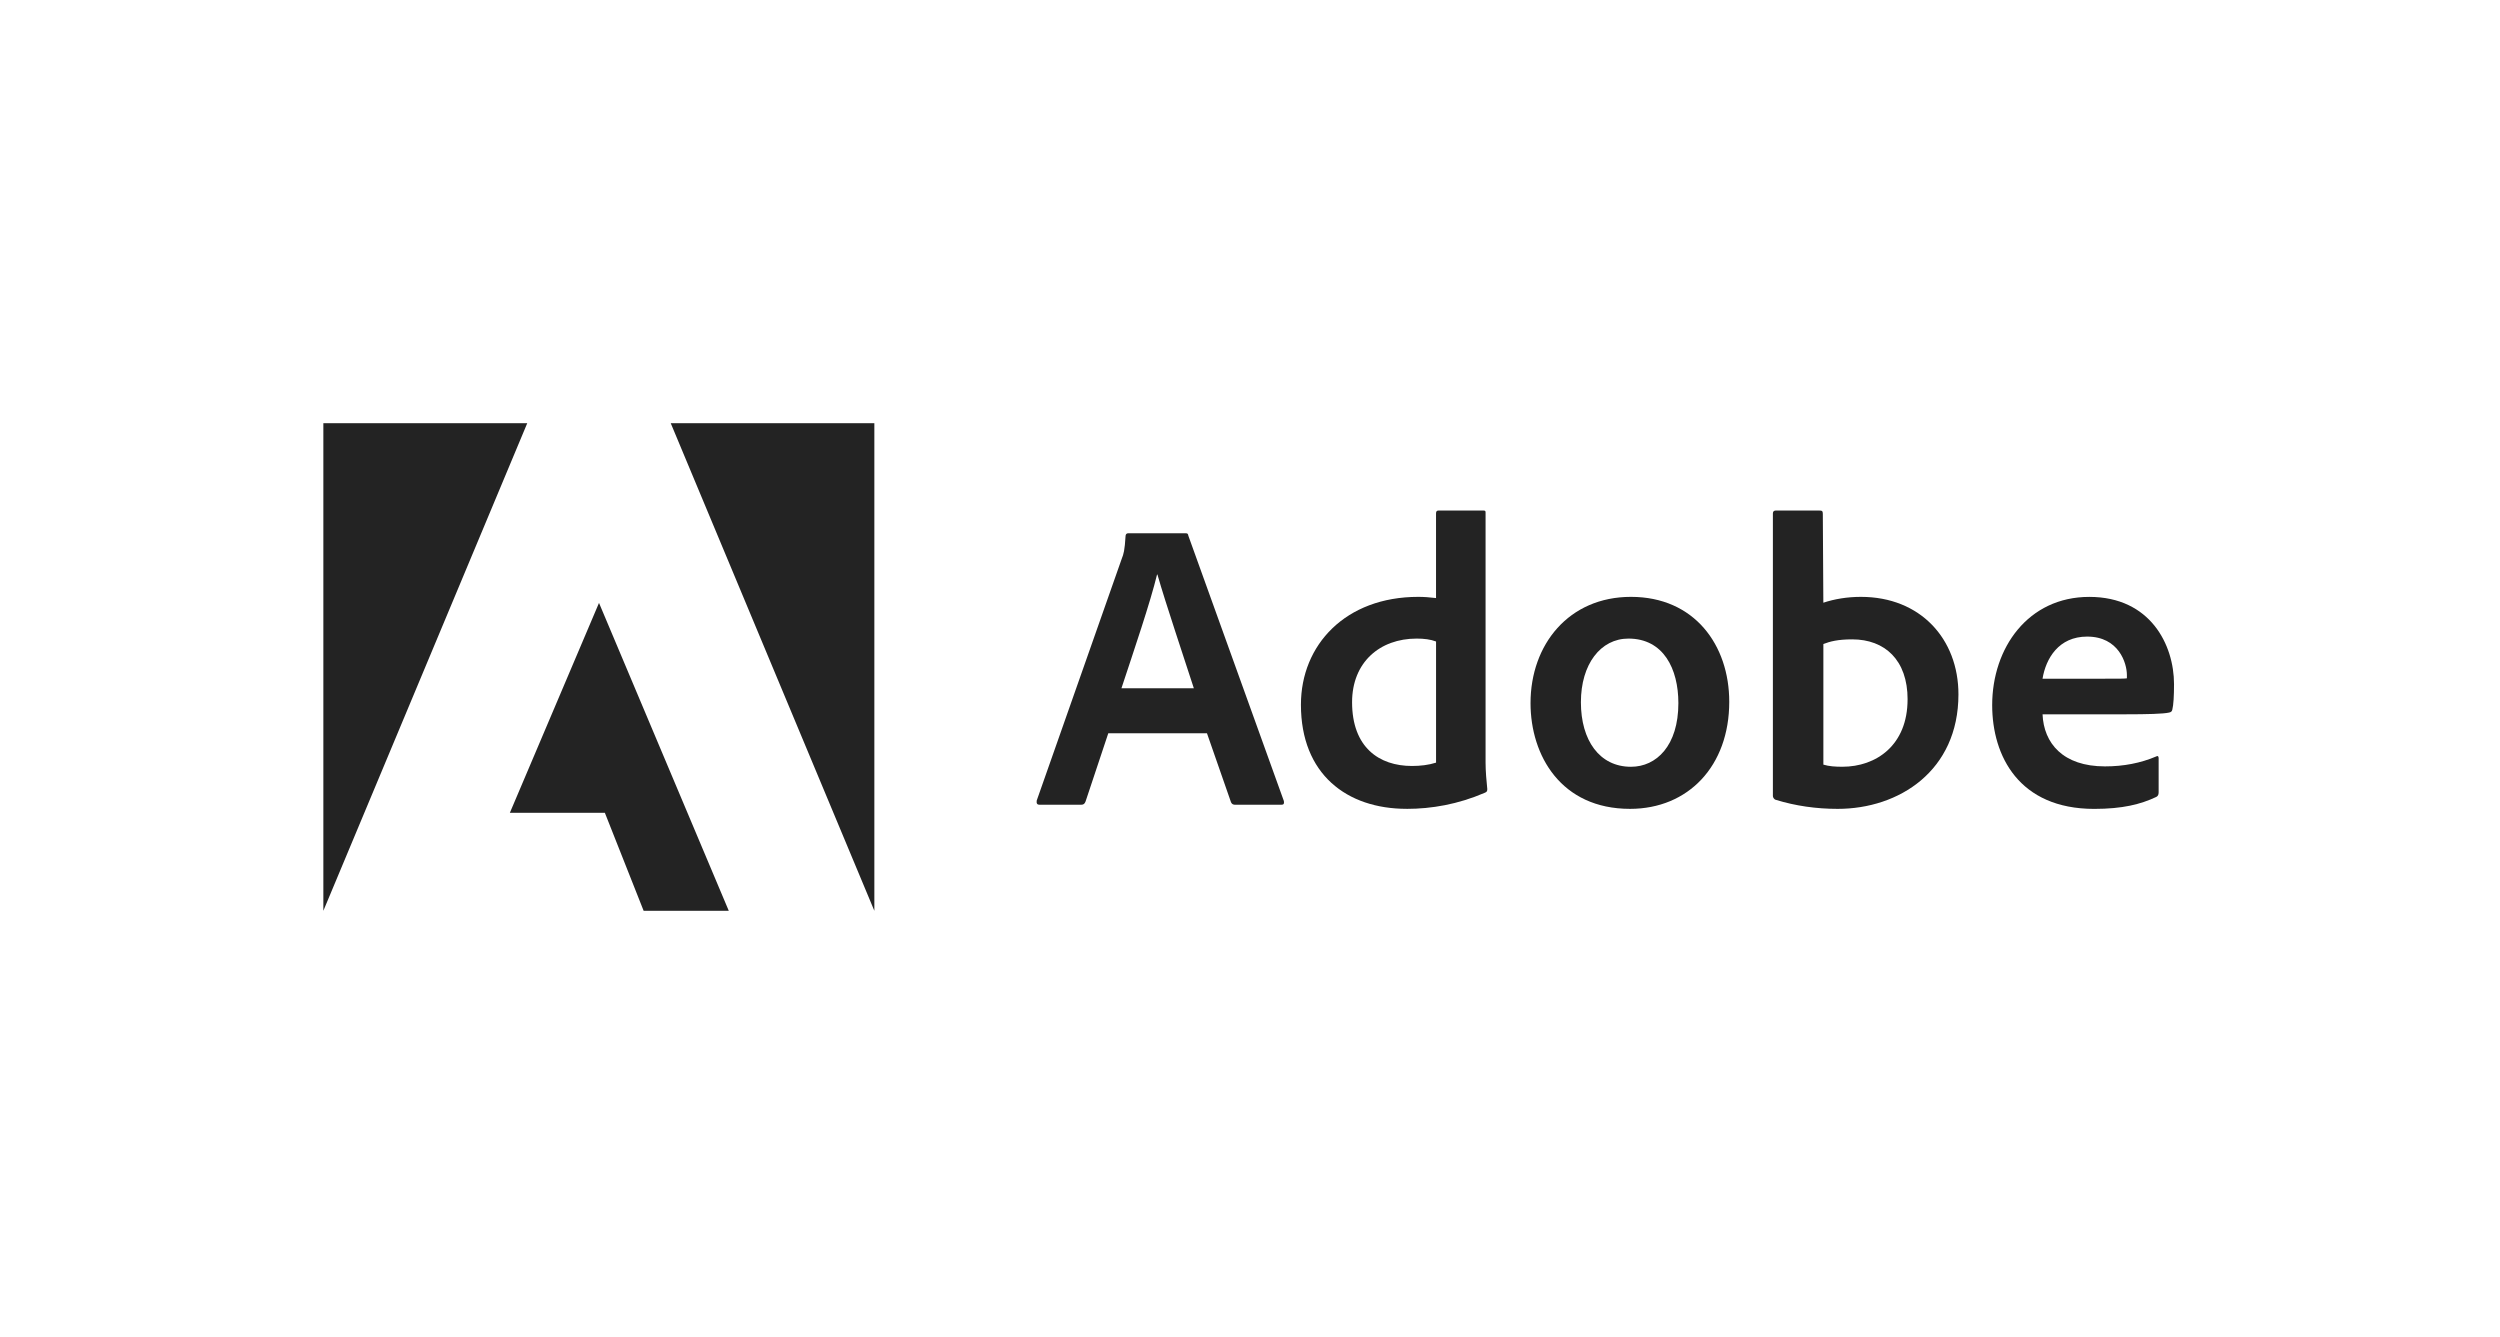
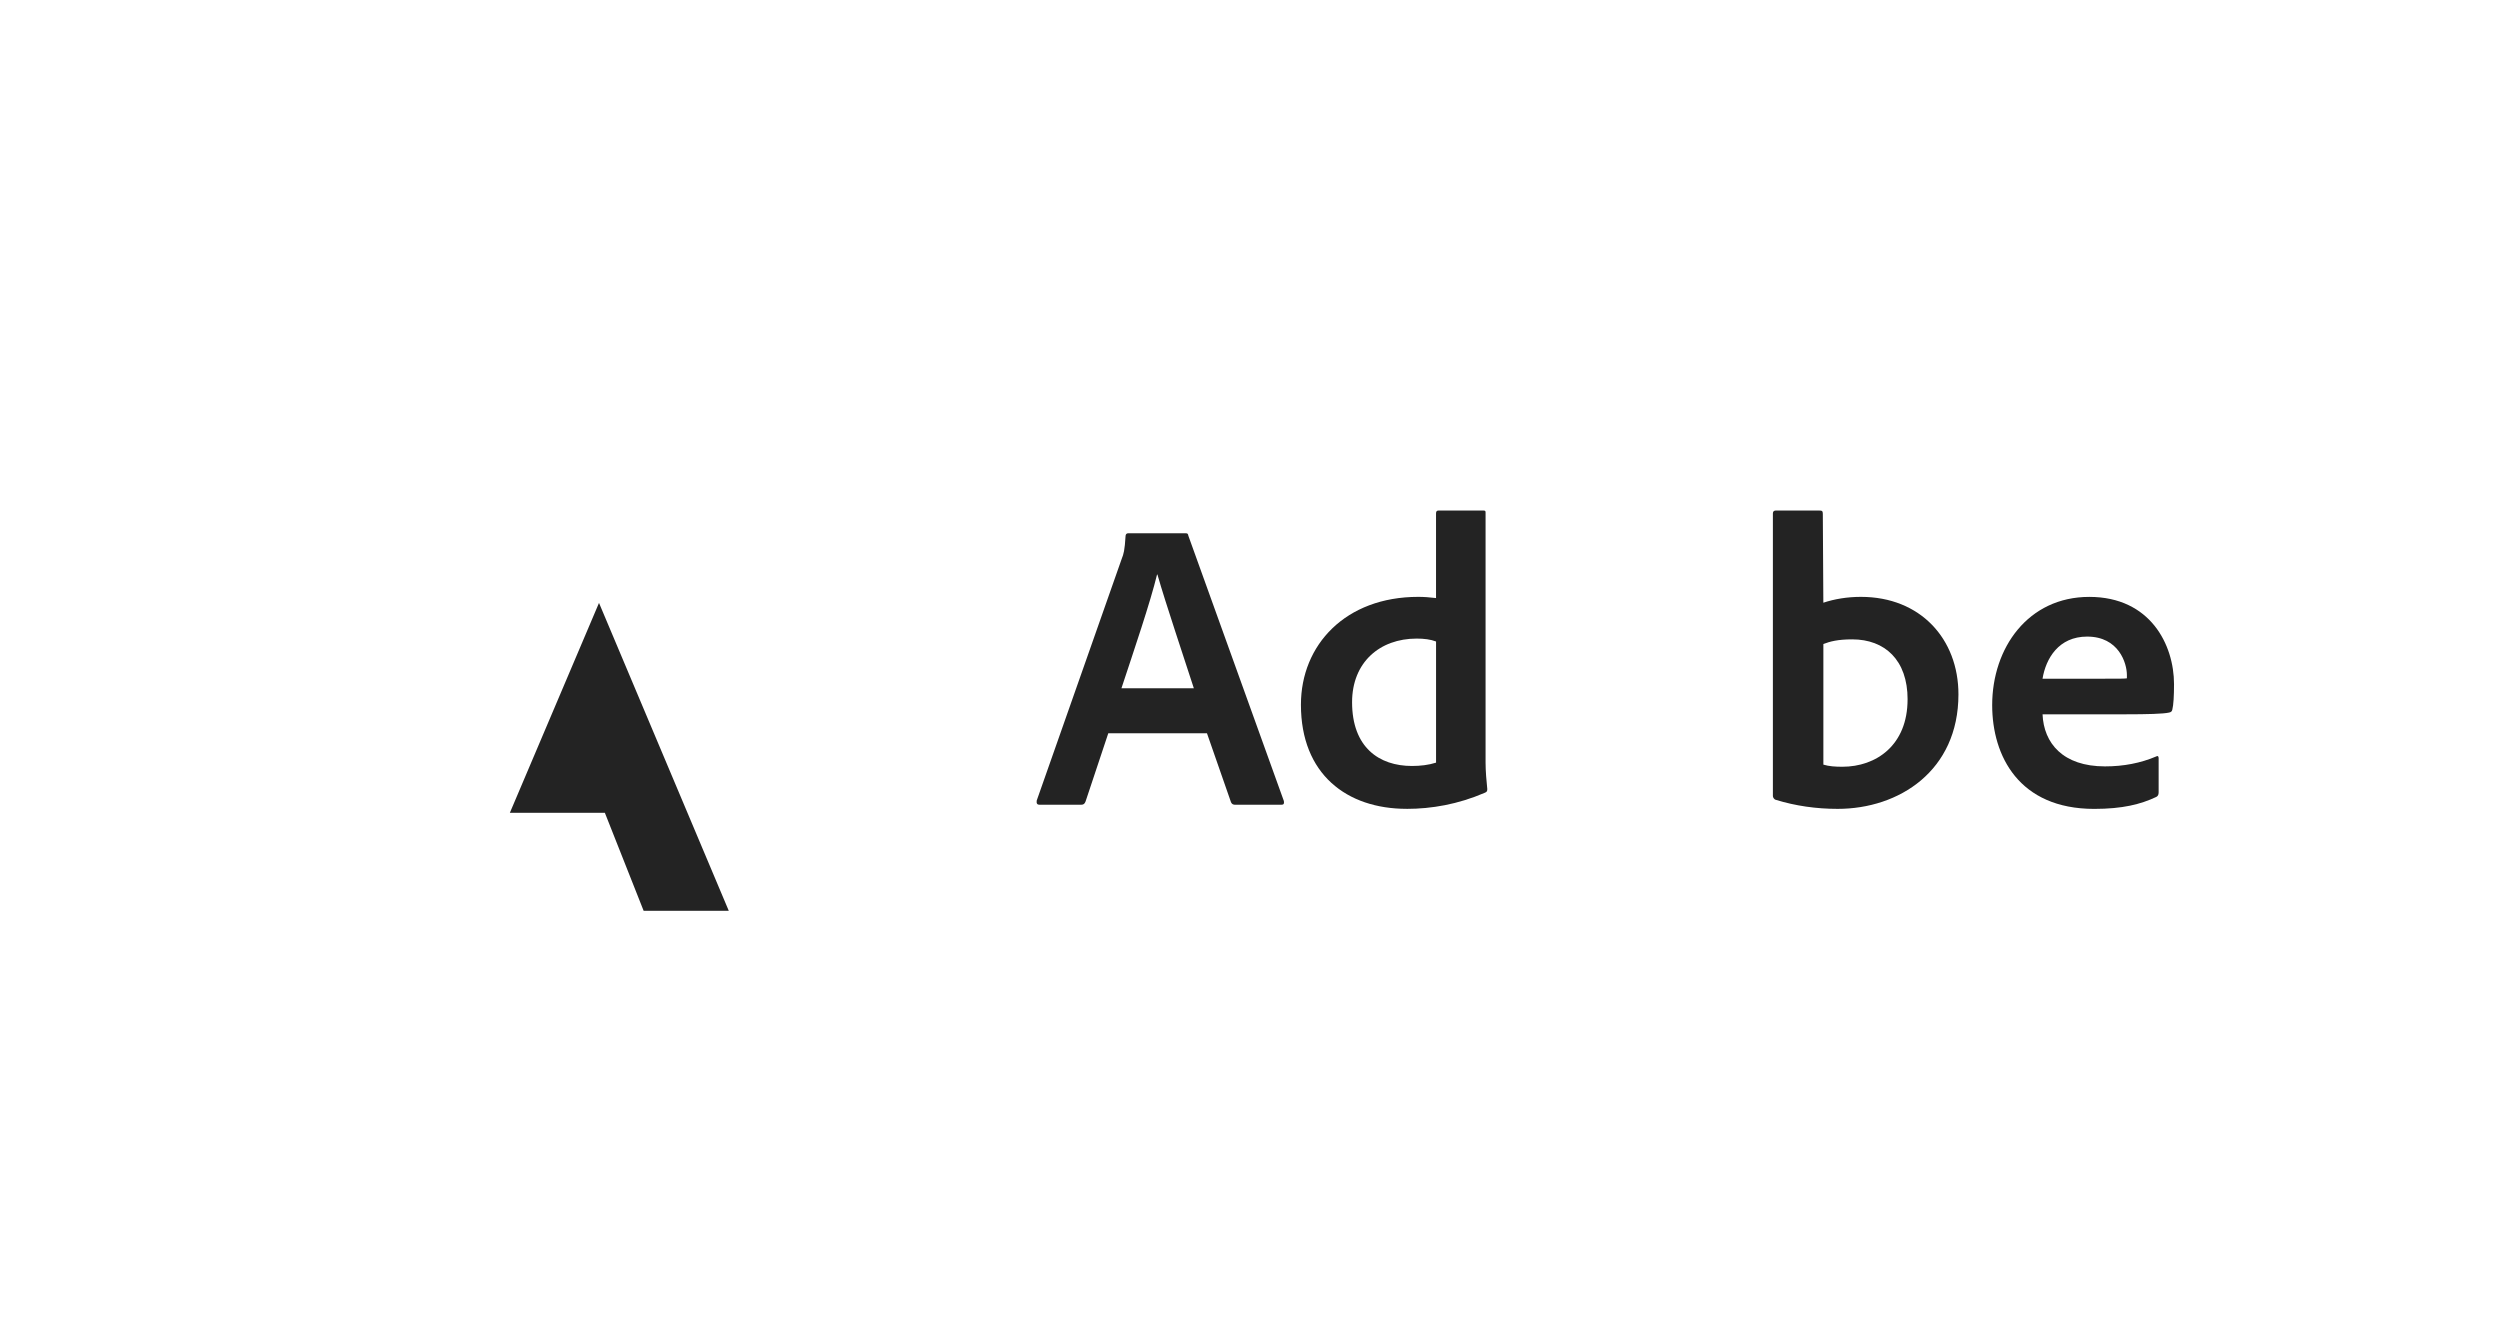
<svg xmlns="http://www.w3.org/2000/svg" width="1152" height="616" viewBox="0 0 1152 616" fill="none">
-   <path d="M242.96 195H149V419.698L242.96 195Z" fill="#232323" />
-   <path d="M309.07 195H402.902V419.698L309.07 195Z" fill="#232323" />
  <path d="M276.021 277.82L335.82 419.699H296.588L278.716 374.527H234.949L276.021 277.82Z" fill="#232323" />
  <path d="M556.173 337.9L567.249 369.671C567.62 370.463 568.169 370.833 569.153 370.833H590.448C591.611 370.833 591.79 370.284 591.611 369.122L547.601 246.891C547.422 245.907 547.231 245.729 546.26 245.729H519.816C519.088 245.729 518.653 246.278 518.653 247.07C518.283 253.496 517.734 255.45 516.941 257.354L477.71 368.93C477.531 370.271 477.952 370.833 479.051 370.833H498.086C499.248 370.833 499.797 370.463 500.232 369.3L510.694 337.9H556.173ZM516.763 317.14C522.511 299.754 530.1 277.474 533.166 264.75H533.344C537.139 278.087 546.081 304.531 550.118 317.14H516.763Z" fill="#232323" />
  <path d="M648.192 372.724C659.639 372.724 671.813 370.642 684.179 365.314C685.163 364.944 685.342 364.522 685.342 363.603C684.971 360.179 684.55 355.222 684.55 351.428V236.352C684.55 235.623 684.55 235.253 683.63 235.253H662.884C662.091 235.253 661.721 235.623 661.721 236.594V275.583C658.476 275.213 656.215 275.034 653.519 275.034C620.036 275.034 599.469 297.135 599.469 324.729C599.469 356.742 620.586 372.711 648.192 372.711V372.724ZM661.721 351.428C658.297 352.527 654.503 352.961 650.645 352.961C635.468 352.961 623.039 344.389 623.039 323.579C623.039 305.157 635.826 294.26 652.791 294.26C656.215 294.26 659.217 294.631 661.734 295.602V351.428H661.721Z" fill="#232323" />
-   <path d="M751.538 275.033C722.948 275.033 705.268 296.942 705.268 323.999C705.268 348.182 719.346 372.723 751.117 372.723C777.982 372.723 796.838 352.947 796.838 323.386C796.838 297.313 780.857 275.033 751.538 275.033ZM750.376 294.259C766.536 294.259 773.396 308.159 773.396 324.012C773.396 343.596 763.291 353.331 751.551 353.331C737.039 353.331 728.48 341.156 728.48 323.578C728.48 306 737.601 294.259 750.389 294.259H750.376Z" fill="#232323" />
  <path d="M818.289 235.253C817.497 235.253 816.947 235.623 816.947 236.594V366.847C816.947 367.397 817.497 368.38 818.289 368.559C827.41 371.37 836.953 372.724 846.815 372.724C875.035 372.724 902.45 355.222 902.45 319.963C902.45 294.439 884.948 275.034 857.52 275.034C851.222 275.034 845.346 276.018 840.198 277.73L839.955 236.786C839.955 235.445 839.584 235.253 838.243 235.253H818.289ZM879.008 322.289C879.008 343.405 864.559 353.319 848.961 353.319C845.716 353.319 842.842 353.14 840.21 352.335V296.764C843.213 295.602 846.815 294.618 853.496 294.618C868.558 294.618 879.021 304.161 879.021 322.289H879.008Z" fill="#232323" />
  <path d="M979.88 329.149C989.18 329.149 996.832 328.97 999.464 328.357C1000.45 328.178 1000.81 327.807 1001 327.015C1001.55 324.933 1001.79 320.59 1001.79 315.262C1001.79 297.148 990.892 275.047 962.736 275.047C934.58 275.047 917.998 298.489 917.998 324.933C917.998 348.375 930.364 372.737 965.01 372.737C977.989 372.737 986.369 370.654 993.6 367.231C994.328 366.86 994.699 366.247 994.699 365.148V349.295C994.699 348.375 994.149 348.196 993.6 348.567C986.382 351.633 978.538 353.153 969.979 353.153C950.574 353.153 941.759 342.447 941.21 329.161H979.893L979.88 329.149ZM941.197 312.746C942.73 303.446 948.607 293.341 961.765 293.341C976.277 293.341 980.071 305.515 980.071 311.034V312.567C979.279 312.746 976.827 312.746 969.609 312.746H941.21H941.197Z" fill="#232323" />
</svg>